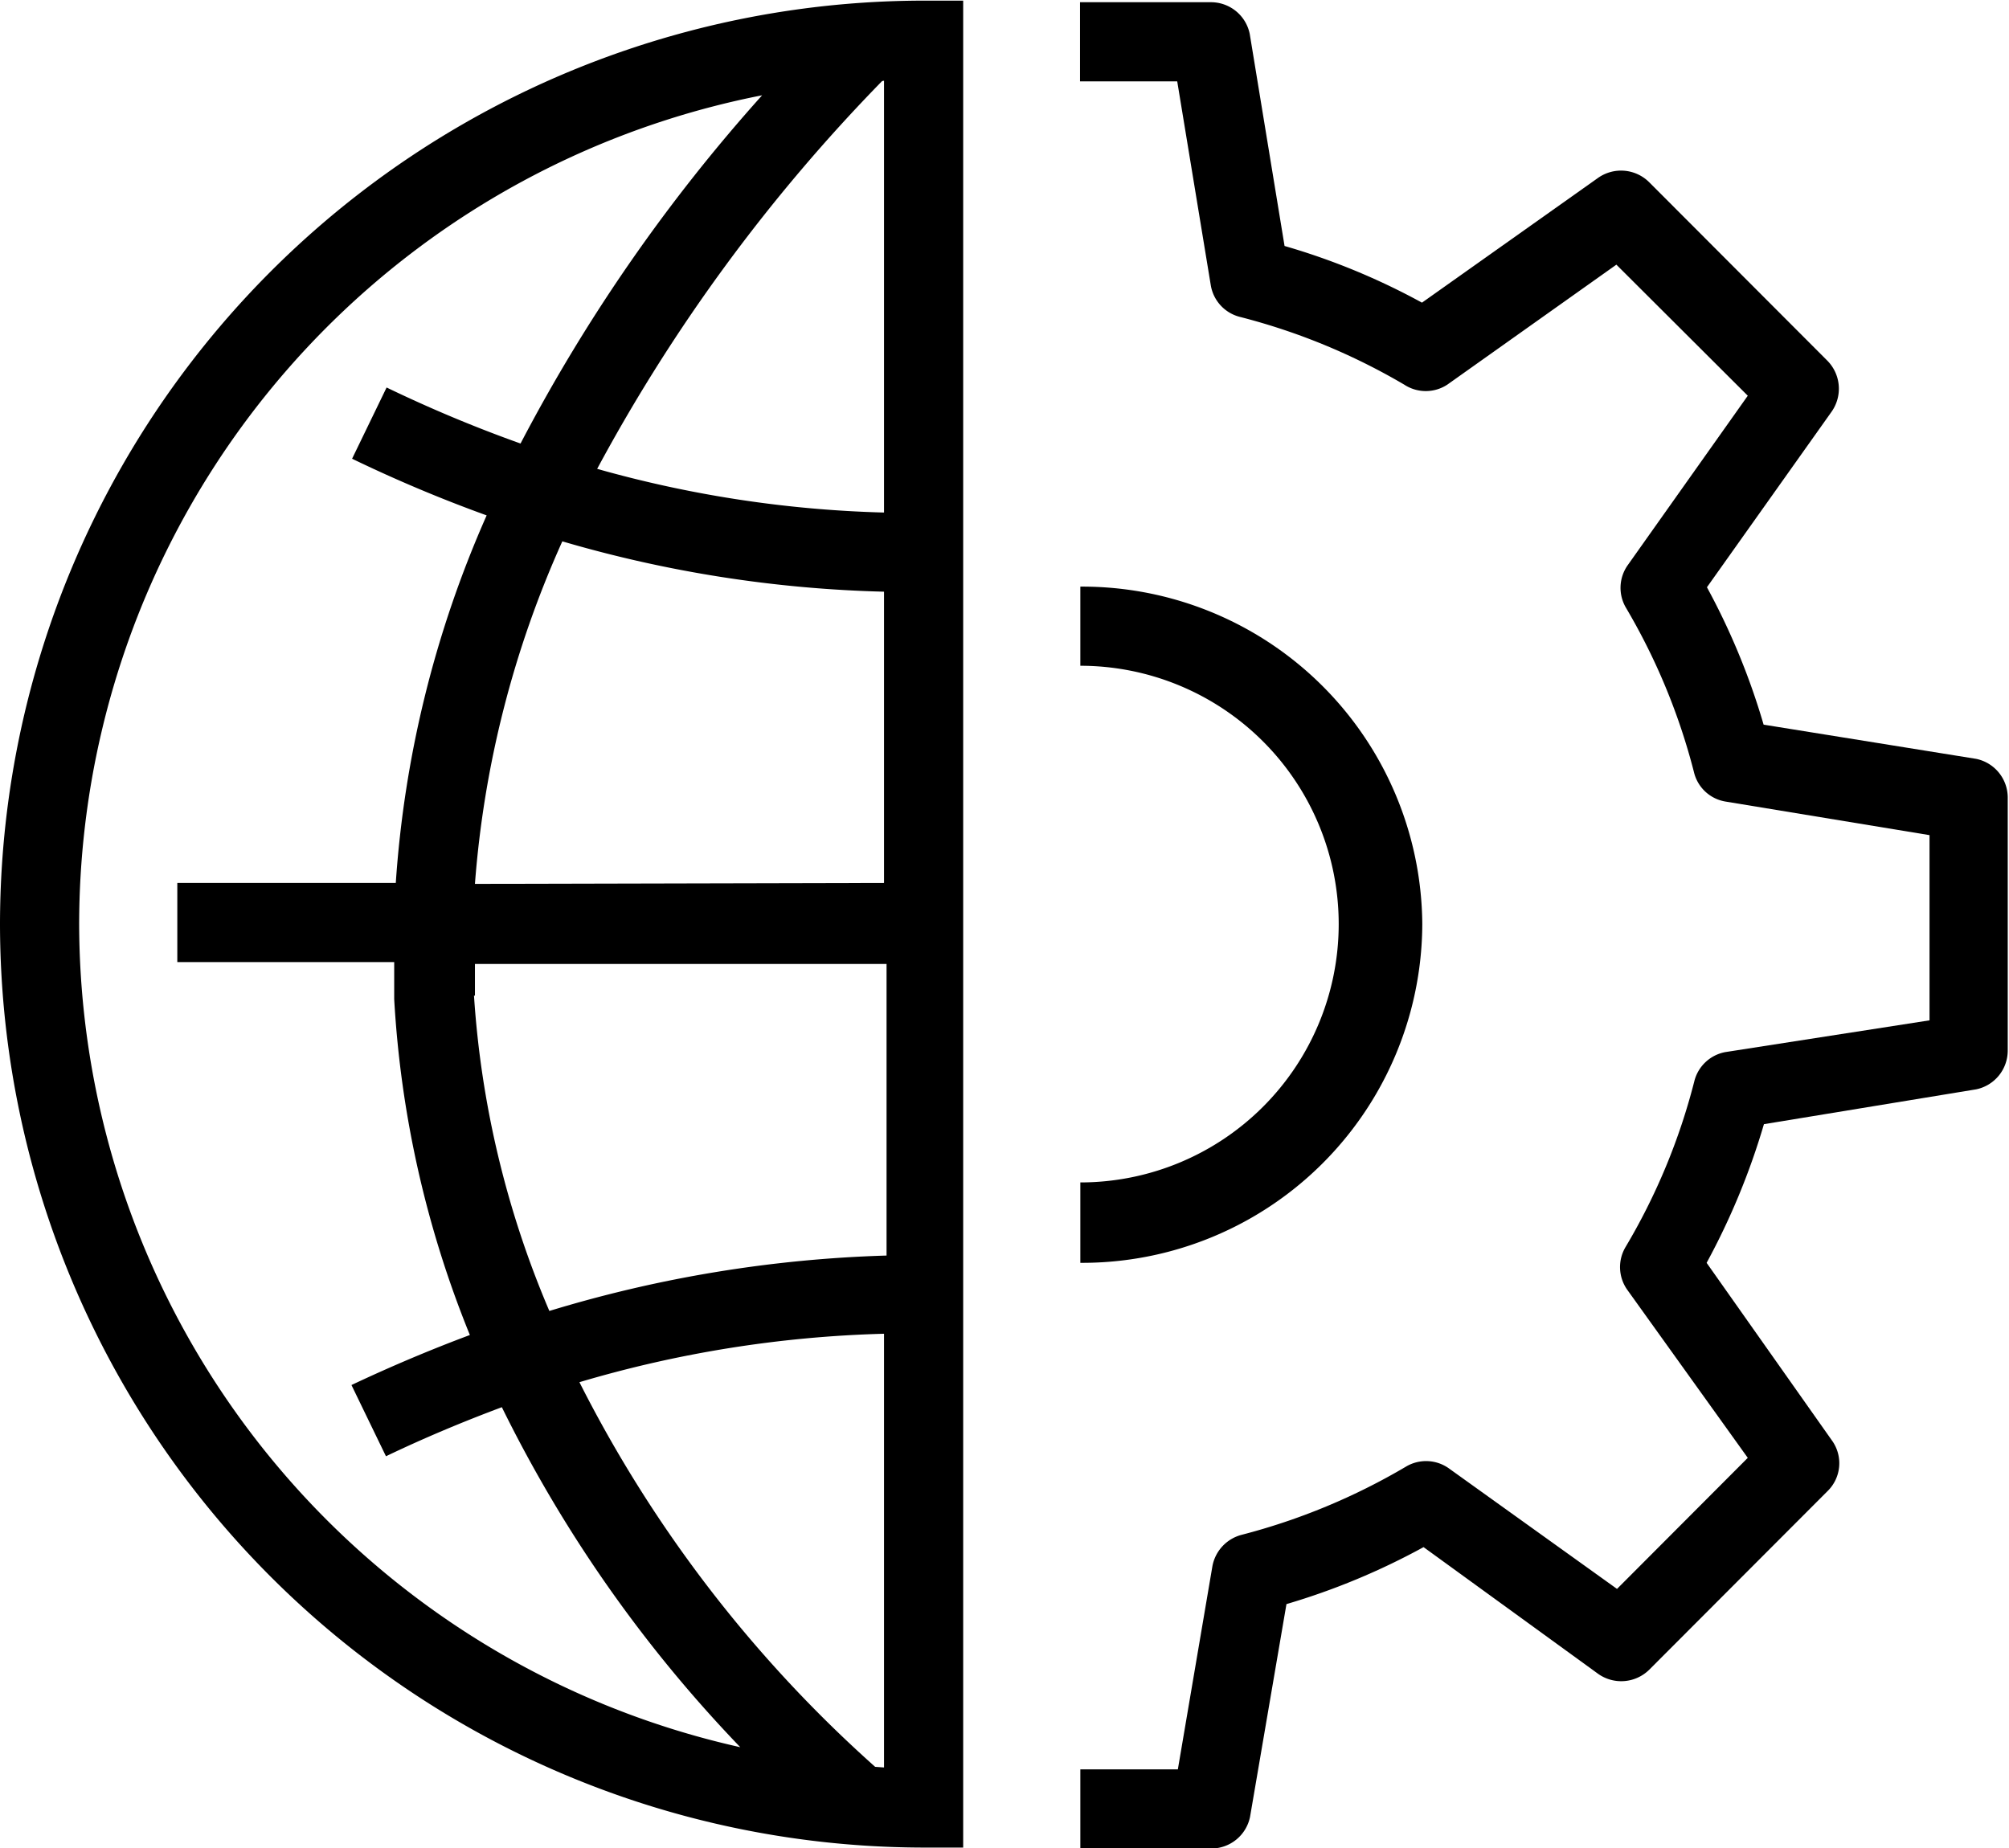
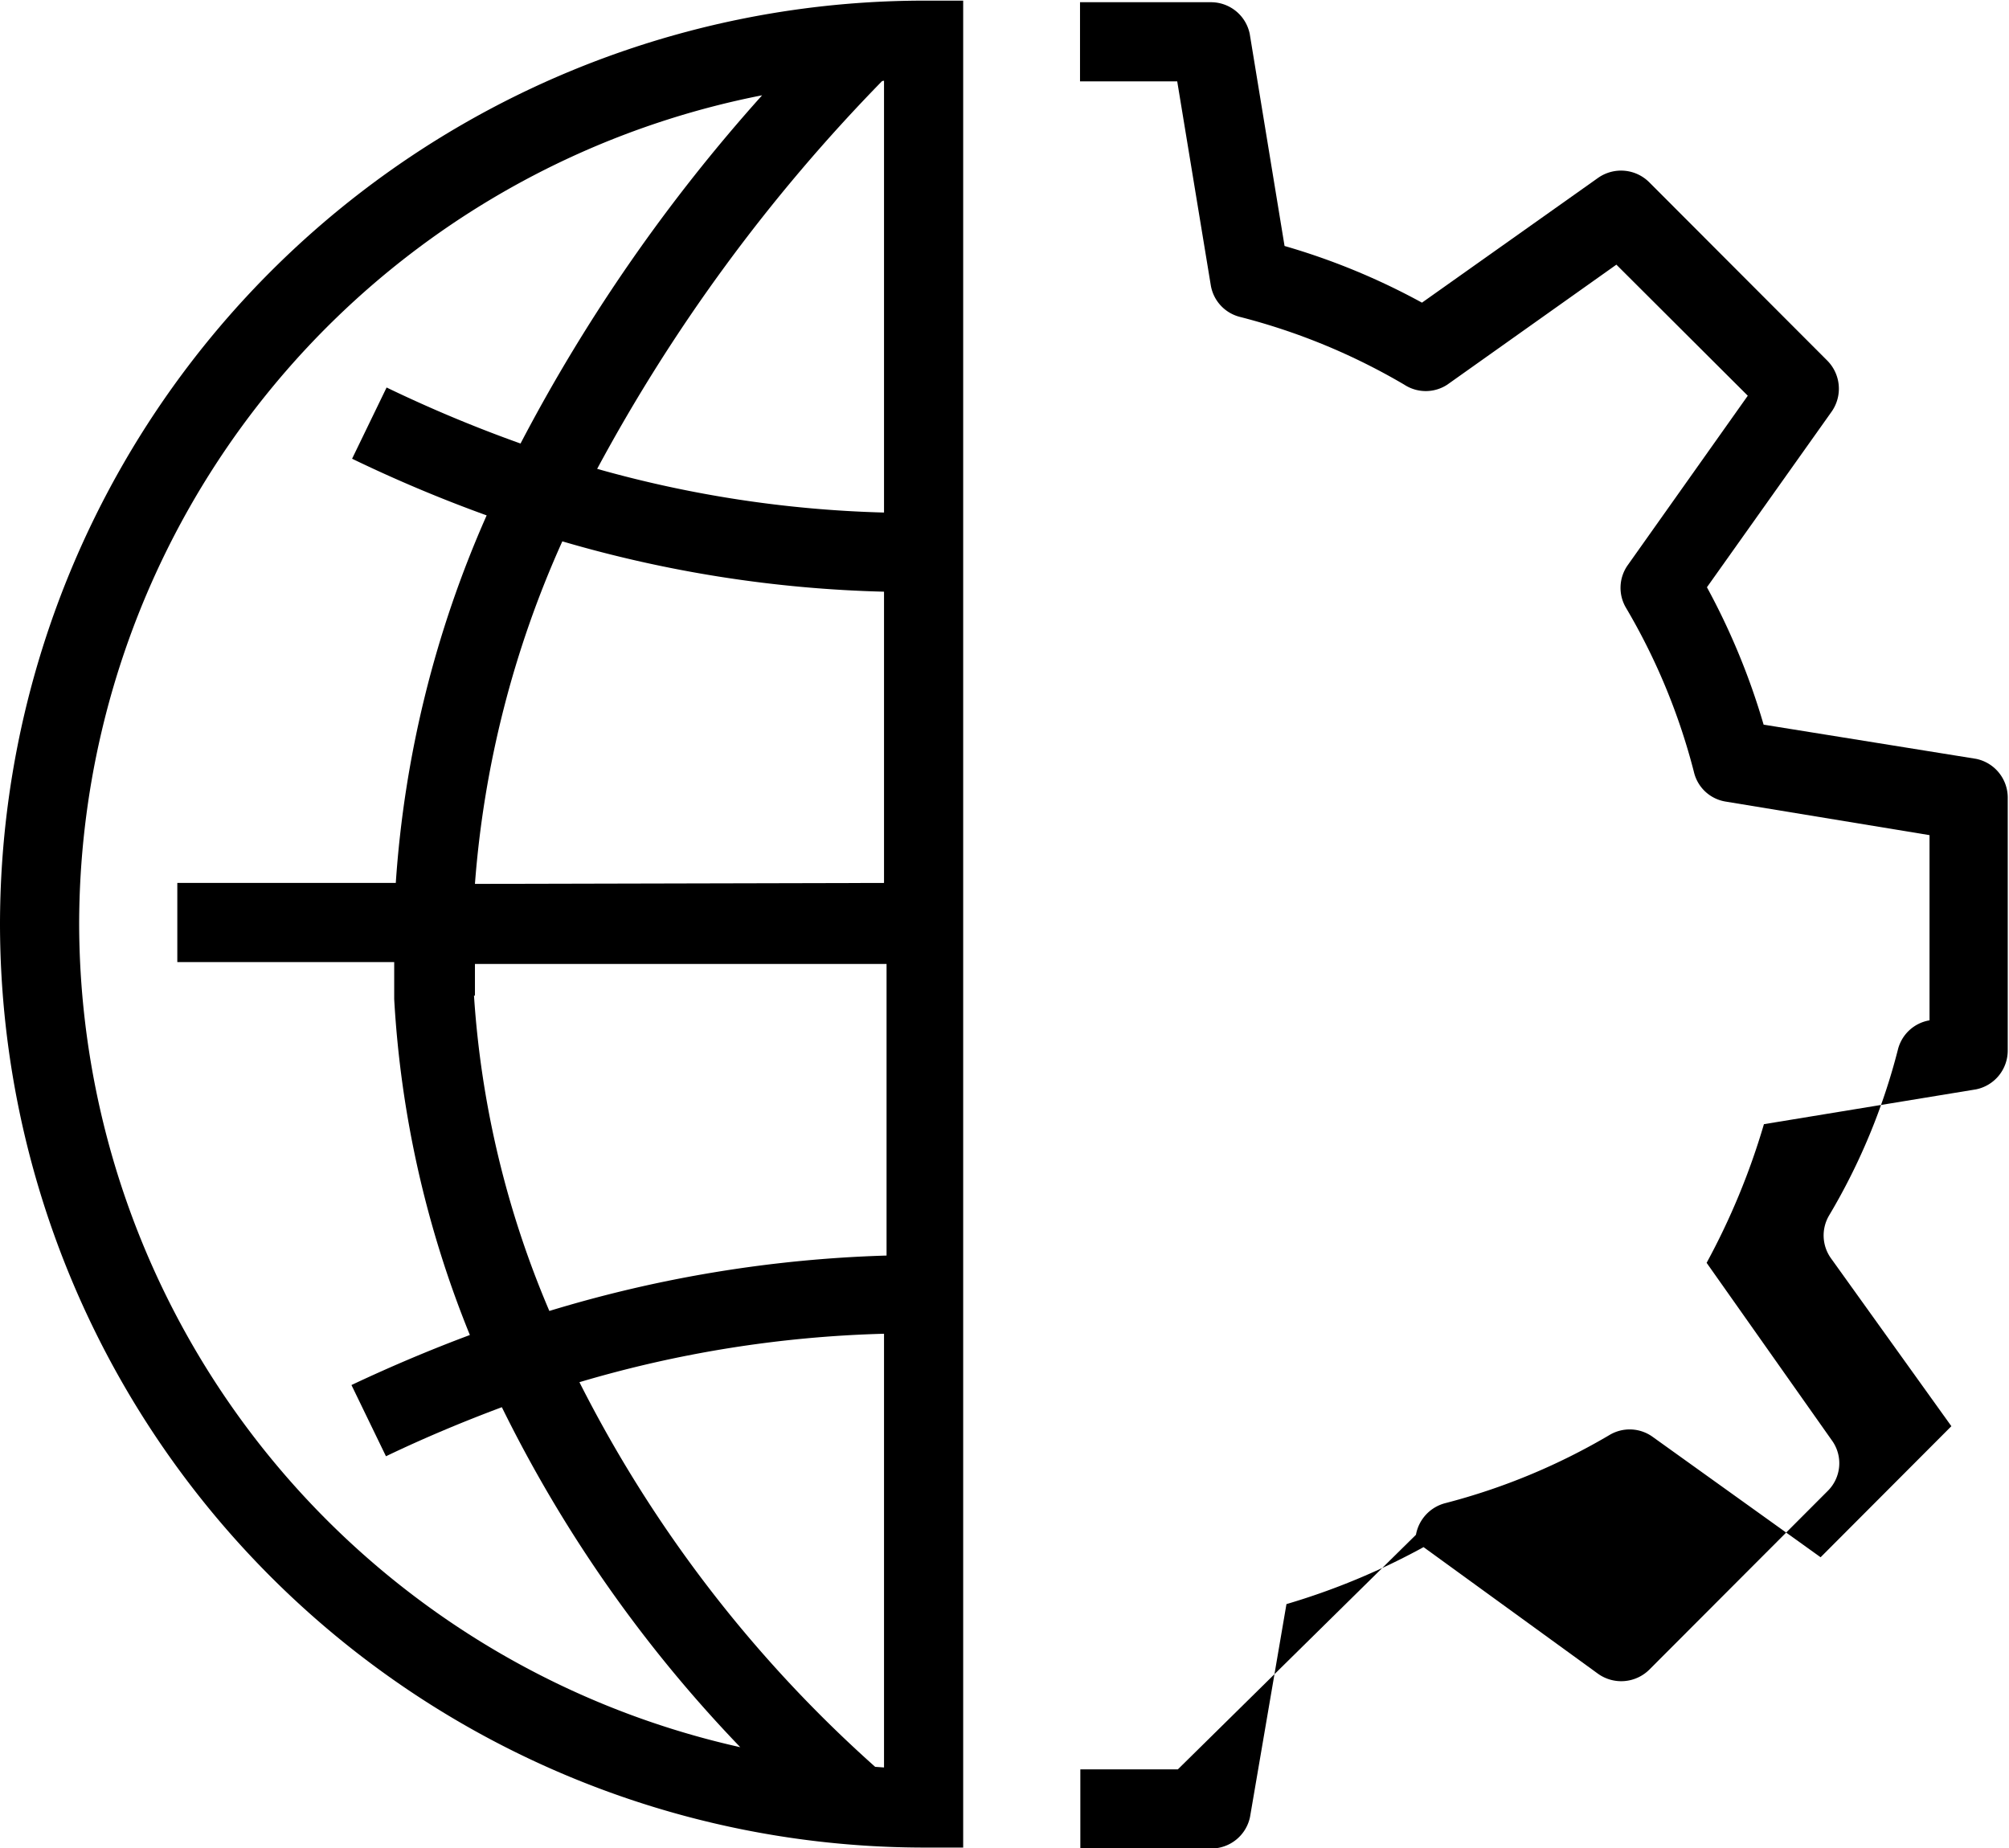
<svg xmlns="http://www.w3.org/2000/svg" viewBox="0 0 63.45 58.38">
-   <path d="M279.71,247.08,273,246a21.92,21.92,0,0,0-1.79-4.34l3.94-5.55a1.26,1.26,0,0,0-.14-1.61l-5.63-5.64a1.26,1.26,0,0,0-1.61-.13l-5.56,3.94a21.43,21.43,0,0,0-4.34-1.79l-1.1-6.7a1.25,1.25,0,0,0-1.23-1h-4.13v2.5h3.07l1.06,6.44a1.24,1.24,0,0,0,.92,1,20,20,0,0,1,5.19,2.14,1.24,1.24,0,0,0,1.36,0l5.34-3.79,4.15,4.14-3.79,5.35a1.24,1.24,0,0,0-.05,1.36,19.94,19.94,0,0,1,2.14,5.18,1.23,1.23,0,0,0,1,.93l6.44,1.06v5.85l-6.43,1a1.24,1.24,0,0,0-1,.93,19.81,19.81,0,0,1-2.17,5.23,1.24,1.24,0,0,0,.06,1.36l3.8,5.3-4.13,4.14-5.3-3.8a1.24,1.24,0,0,0-1.37-.06,20.11,20.11,0,0,1-5.18,2.15,1.26,1.26,0,0,0-.93,1L254.5,279h-3.08v2.5h4.13a1.25,1.25,0,0,0,1.23-1l1.15-6.72a21.87,21.87,0,0,0,4.33-1.8l5.51,4a1.26,1.26,0,0,0,1.62-.13l5.63-5.64a1.23,1.23,0,0,0,.13-1.61L271.2,263a22.34,22.34,0,0,0,1.81-4.38l6.7-1.1a1.25,1.25,0,0,0,1-1.23v-8A1.25,1.25,0,0,0,279.71,247.08Z" transform="translate(-217.3 -223.11)" />
-   <path d="M262.22,252.3a10.74,10.74,0,0,0-10.8-10.66v2.5a8.16,8.16,0,1,1,0,16.32V263A10.74,10.74,0,0,0,262.22,252.3Z" transform="translate(-217.3 -223.11)" />
+   <path d="M279.71,247.08,273,246a21.92,21.92,0,0,0-1.79-4.34l3.94-5.55a1.26,1.26,0,0,0-.14-1.61l-5.63-5.64a1.26,1.26,0,0,0-1.61-.13l-5.56,3.94a21.43,21.43,0,0,0-4.34-1.79l-1.1-6.7a1.25,1.25,0,0,0-1.23-1h-4.13v2.5h3.07l1.06,6.44a1.24,1.24,0,0,0,.92,1,20,20,0,0,1,5.19,2.14,1.24,1.24,0,0,0,1.36,0l5.34-3.79,4.15,4.14-3.79,5.35a1.24,1.24,0,0,0-.05,1.36,19.94,19.94,0,0,1,2.14,5.18,1.23,1.23,0,0,0,1,.93l6.44,1.06v5.85a1.24,1.24,0,0,0-1,.93,19.81,19.81,0,0,1-2.17,5.23,1.24,1.24,0,0,0,.06,1.36l3.8,5.3-4.13,4.14-5.3-3.8a1.24,1.24,0,0,0-1.37-.06,20.11,20.11,0,0,1-5.18,2.15,1.26,1.26,0,0,0-.93,1L254.5,279h-3.08v2.5h4.13a1.25,1.25,0,0,0,1.23-1l1.15-6.72a21.87,21.87,0,0,0,4.33-1.8l5.51,4a1.26,1.26,0,0,0,1.62-.13l5.63-5.64a1.23,1.23,0,0,0,.13-1.61L271.2,263a22.34,22.34,0,0,0,1.81-4.38l6.7-1.1a1.25,1.25,0,0,0,1-1.23v-8A1.25,1.25,0,0,0,279.71,247.08Z" transform="translate(-217.3 -223.11)" />
  <path d="M217.3,252.3a29.2,29.2,0,0,0,29.17,29.17h1.25V223.13h-1.25A29.2,29.2,0,0,0,217.3,252.3Zm15,2.26c0-.34,0-.68,0-1h13v9.21a40.61,40.61,0,0,0-10.65,1.75A30.37,30.37,0,0,1,232.27,254.56Zm0-3.53a32.24,32.24,0,0,1,2.76-10.82,39.56,39.56,0,0,0,10.16,1.59V251Zm12.92-25.37V239.3a36.82,36.82,0,0,1-9.06-1.38,54.38,54.38,0,0,1,9-12.25ZM219.8,252.3a26.71,26.71,0,0,1,21.57-26.18,53.73,53.73,0,0,0-7.63,11,43,43,0,0,1-4.23-1.77l-1.09,2.25a44.58,44.58,0,0,0,4.25,1.79A34.36,34.36,0,0,0,229.8,251h-6.9v2.5h6.85c0,.39,0,.78,0,1.17a33.07,33.07,0,0,0,2.39,10.61c-1.26.47-2.51,1-3.74,1.58l1.09,2.25c1.21-.58,2.43-1.09,3.66-1.55a42.6,42.6,0,0,0,7.53,10.74A26.7,26.7,0,0,1,219.8,252.3Zm25.14,26.62a41.08,41.08,0,0,1-9.34-12.15,37.21,37.21,0,0,1,9.62-1.53v13.7Z" transform="translate(-217.3 -223.11)" />
</svg>